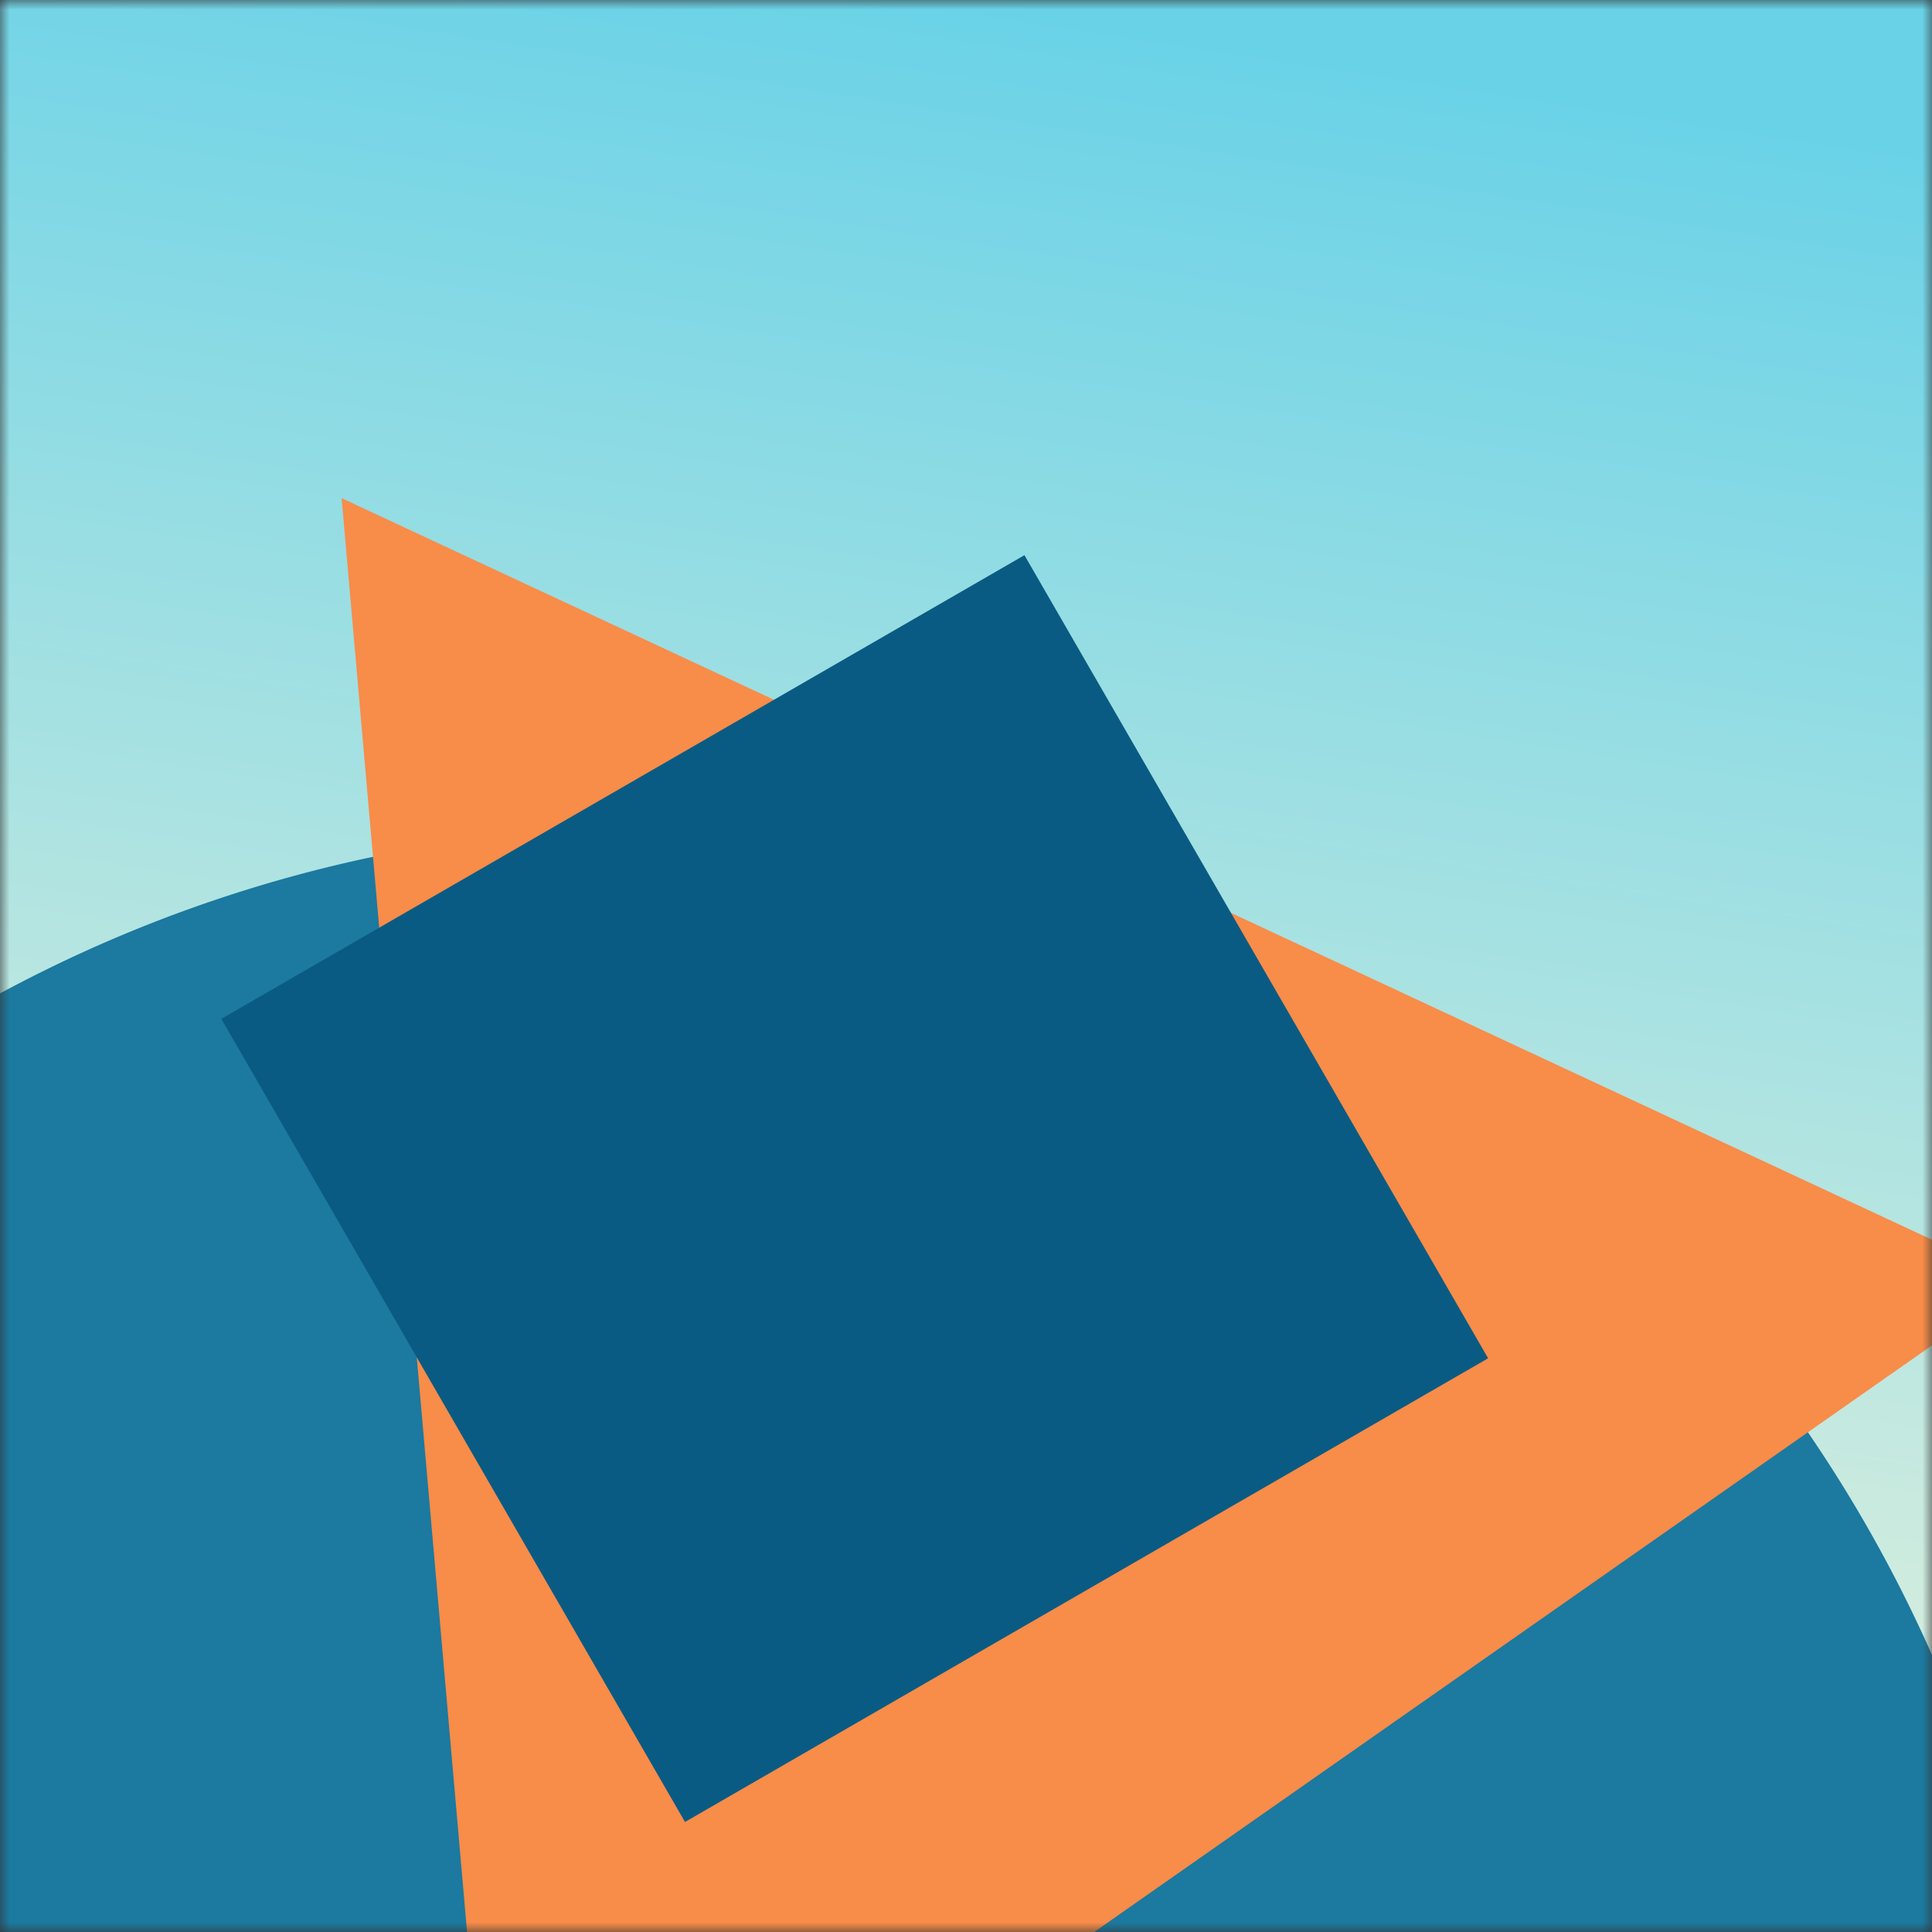
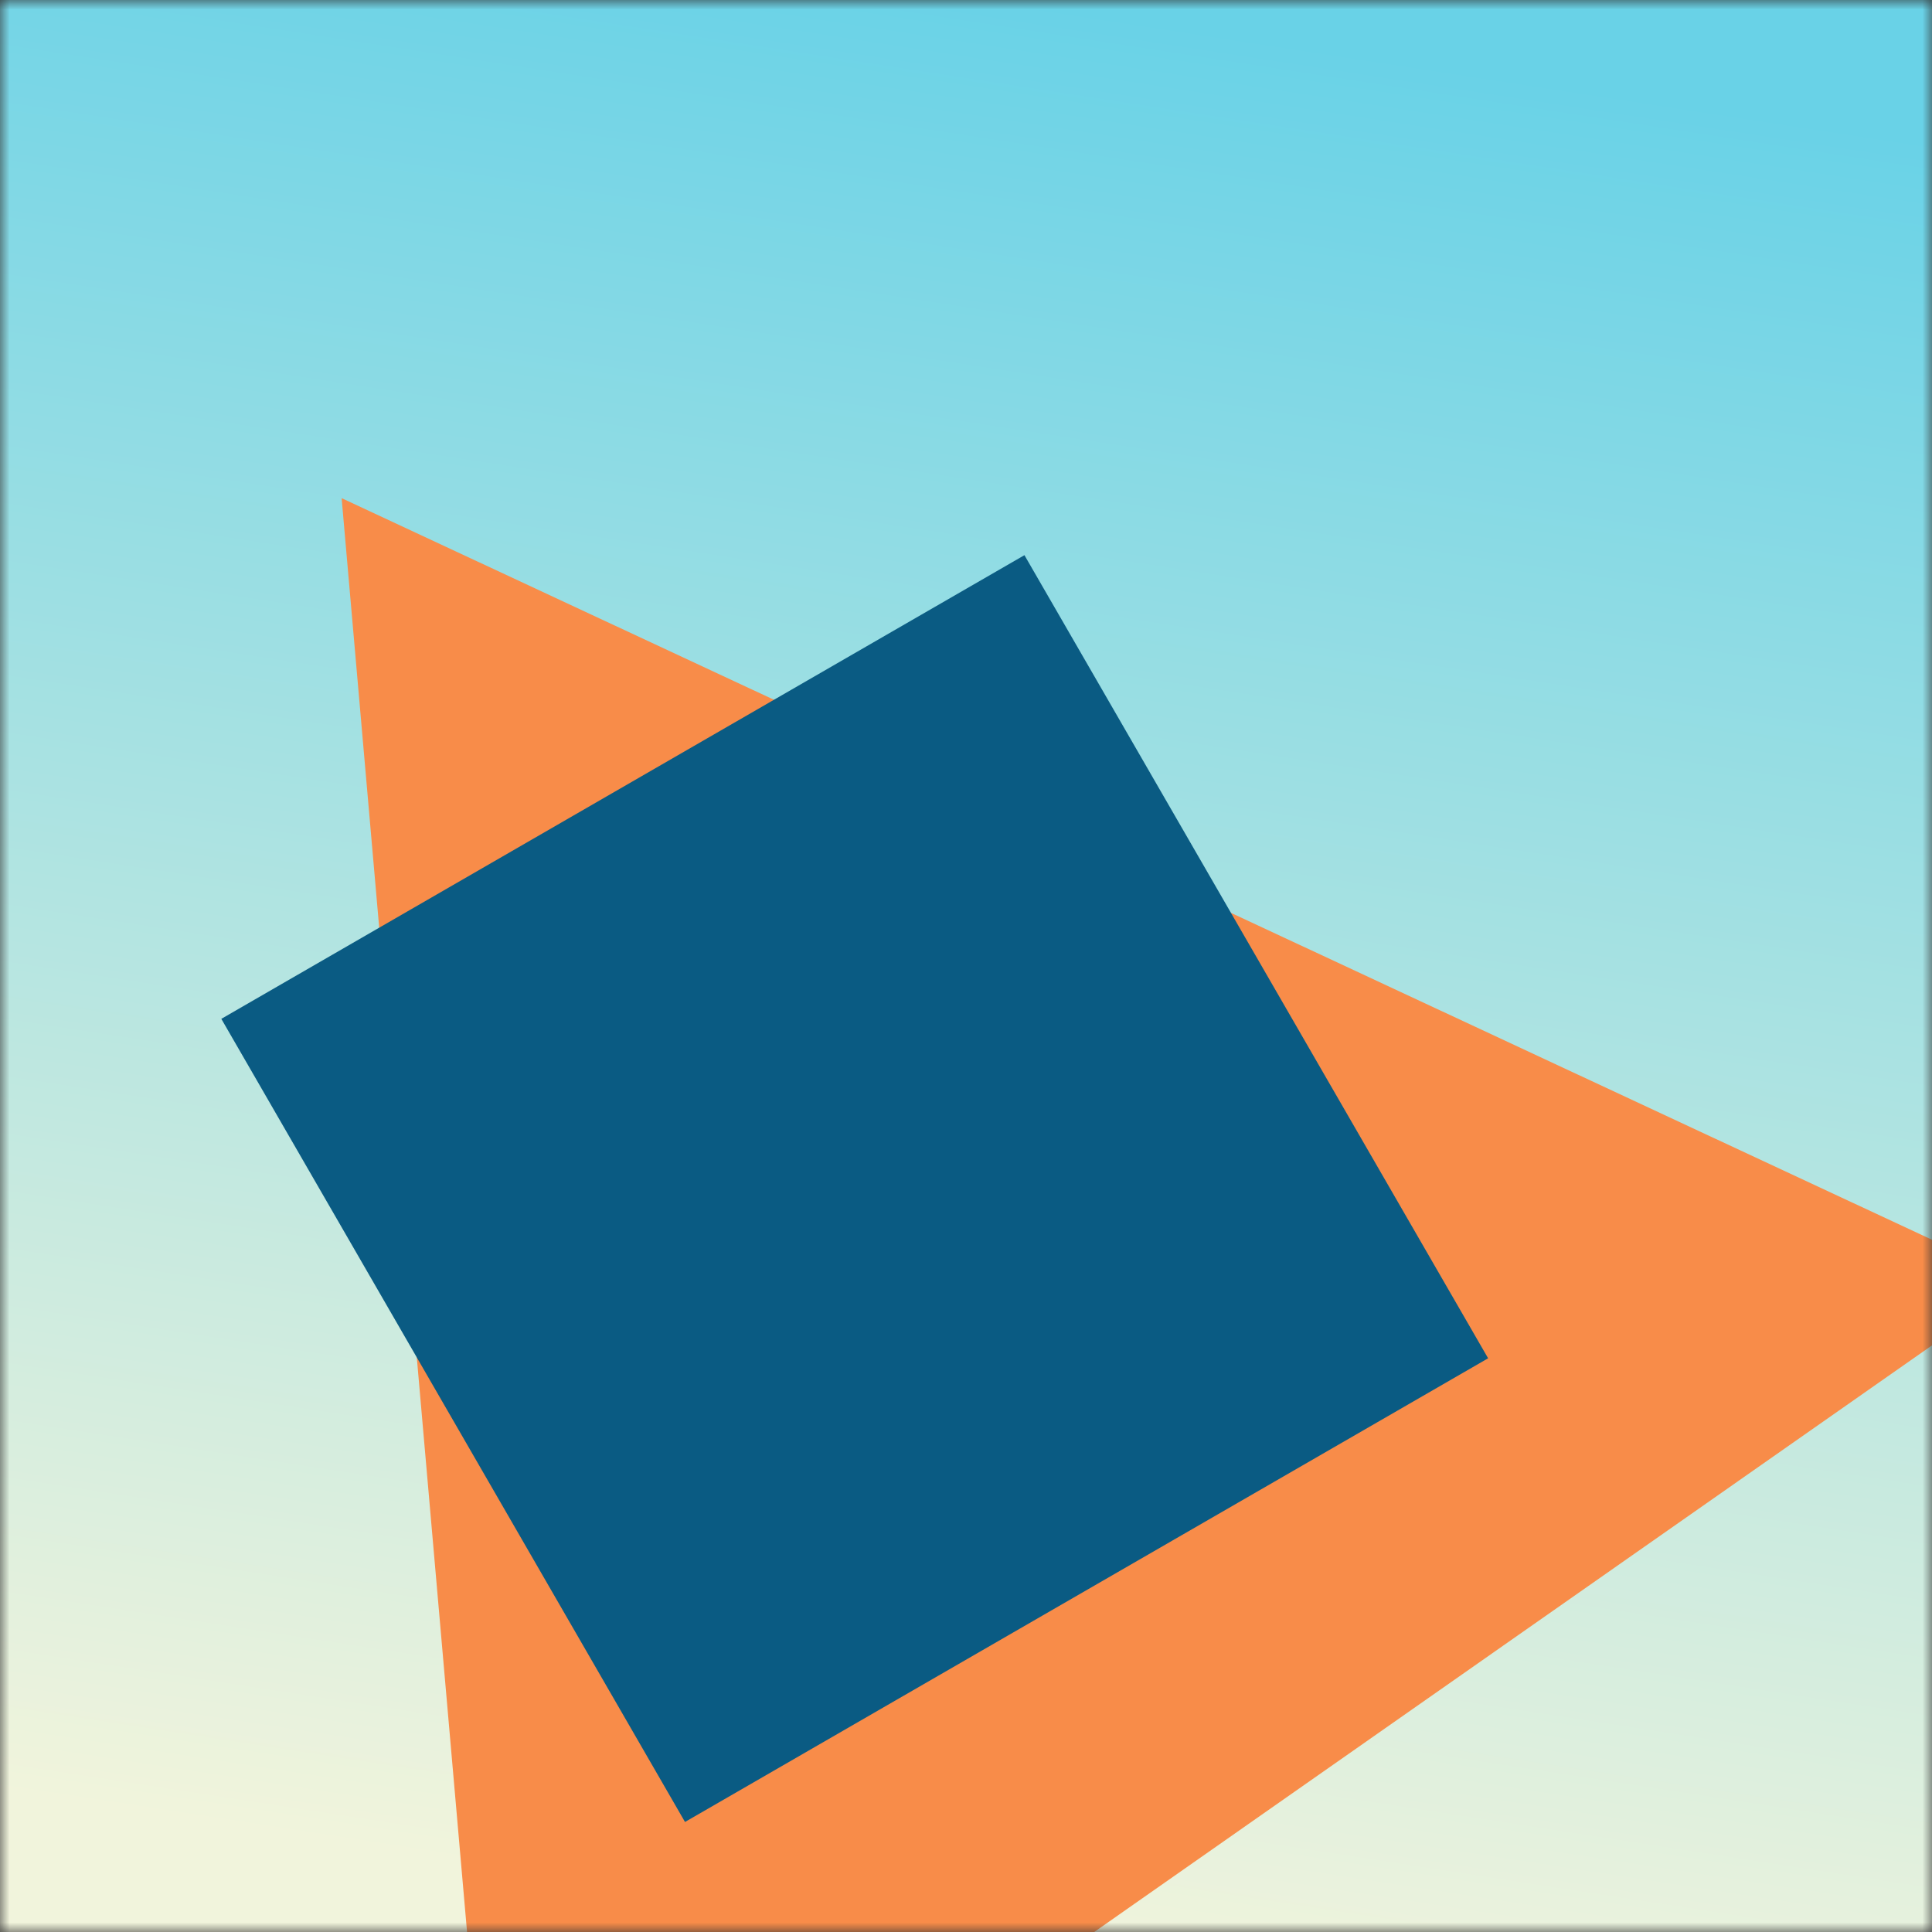
<svg xmlns="http://www.w3.org/2000/svg" viewBox="0 0 100 100" fill="none" shape-rendering="auto" width="256" height="256">
  <rect x="0" y="0" width="100" height="100" fill="#333333" stroke="none" />
  <mask id="s99f56im">
    <rect width="100" height="100" rx="0" ry="0" x="0" y="0" fill="#fff" />
  </mask>
  <g mask="url(#s99f56im)">
    <rect fill="url(#wbed676i)" width="100" height="100" x="0" y="0" />
    <defs>
      <linearGradient id="wbed676i" gradientTransform="rotate(99 0.5 0.5)">
        <stop stop-color="#69d2e7" />
        <stop offset="1" stop-color="#f1f4dc" />
      </linearGradient>
    </defs>
    <g transform="translate(-10 -10) scale(1.2)">
      <g transform="matrix(1.2 0 0 1.2 -10 -10)">
        <g transform="translate(-11, 45) rotate(63 50 50)">
-           <path d="M100 50A50 50 0 1 1 0 50a50 50 0 0 1 100 0Z" fill="#1c799f" />
-         </g>
+           </g>
      </g>
      <g transform="matrix(.8 0 0 .8 10 10)">
        <g transform="translate(-9, 10) rotate(-35 50 50)">
          <path d="m50 7 50 86.6H0L50 7Z" fill="#f88c49" />
        </g>
      </g>
      <g transform="matrix(.4 0 0 .4 30 30)">
        <g transform="translate(-12, 24) rotate(60 50 50)">
          <path d="M0 0h100v100H0V0Z" fill="#0a5b83" />
        </g>
      </g>
    </g>
  </g>
</svg>